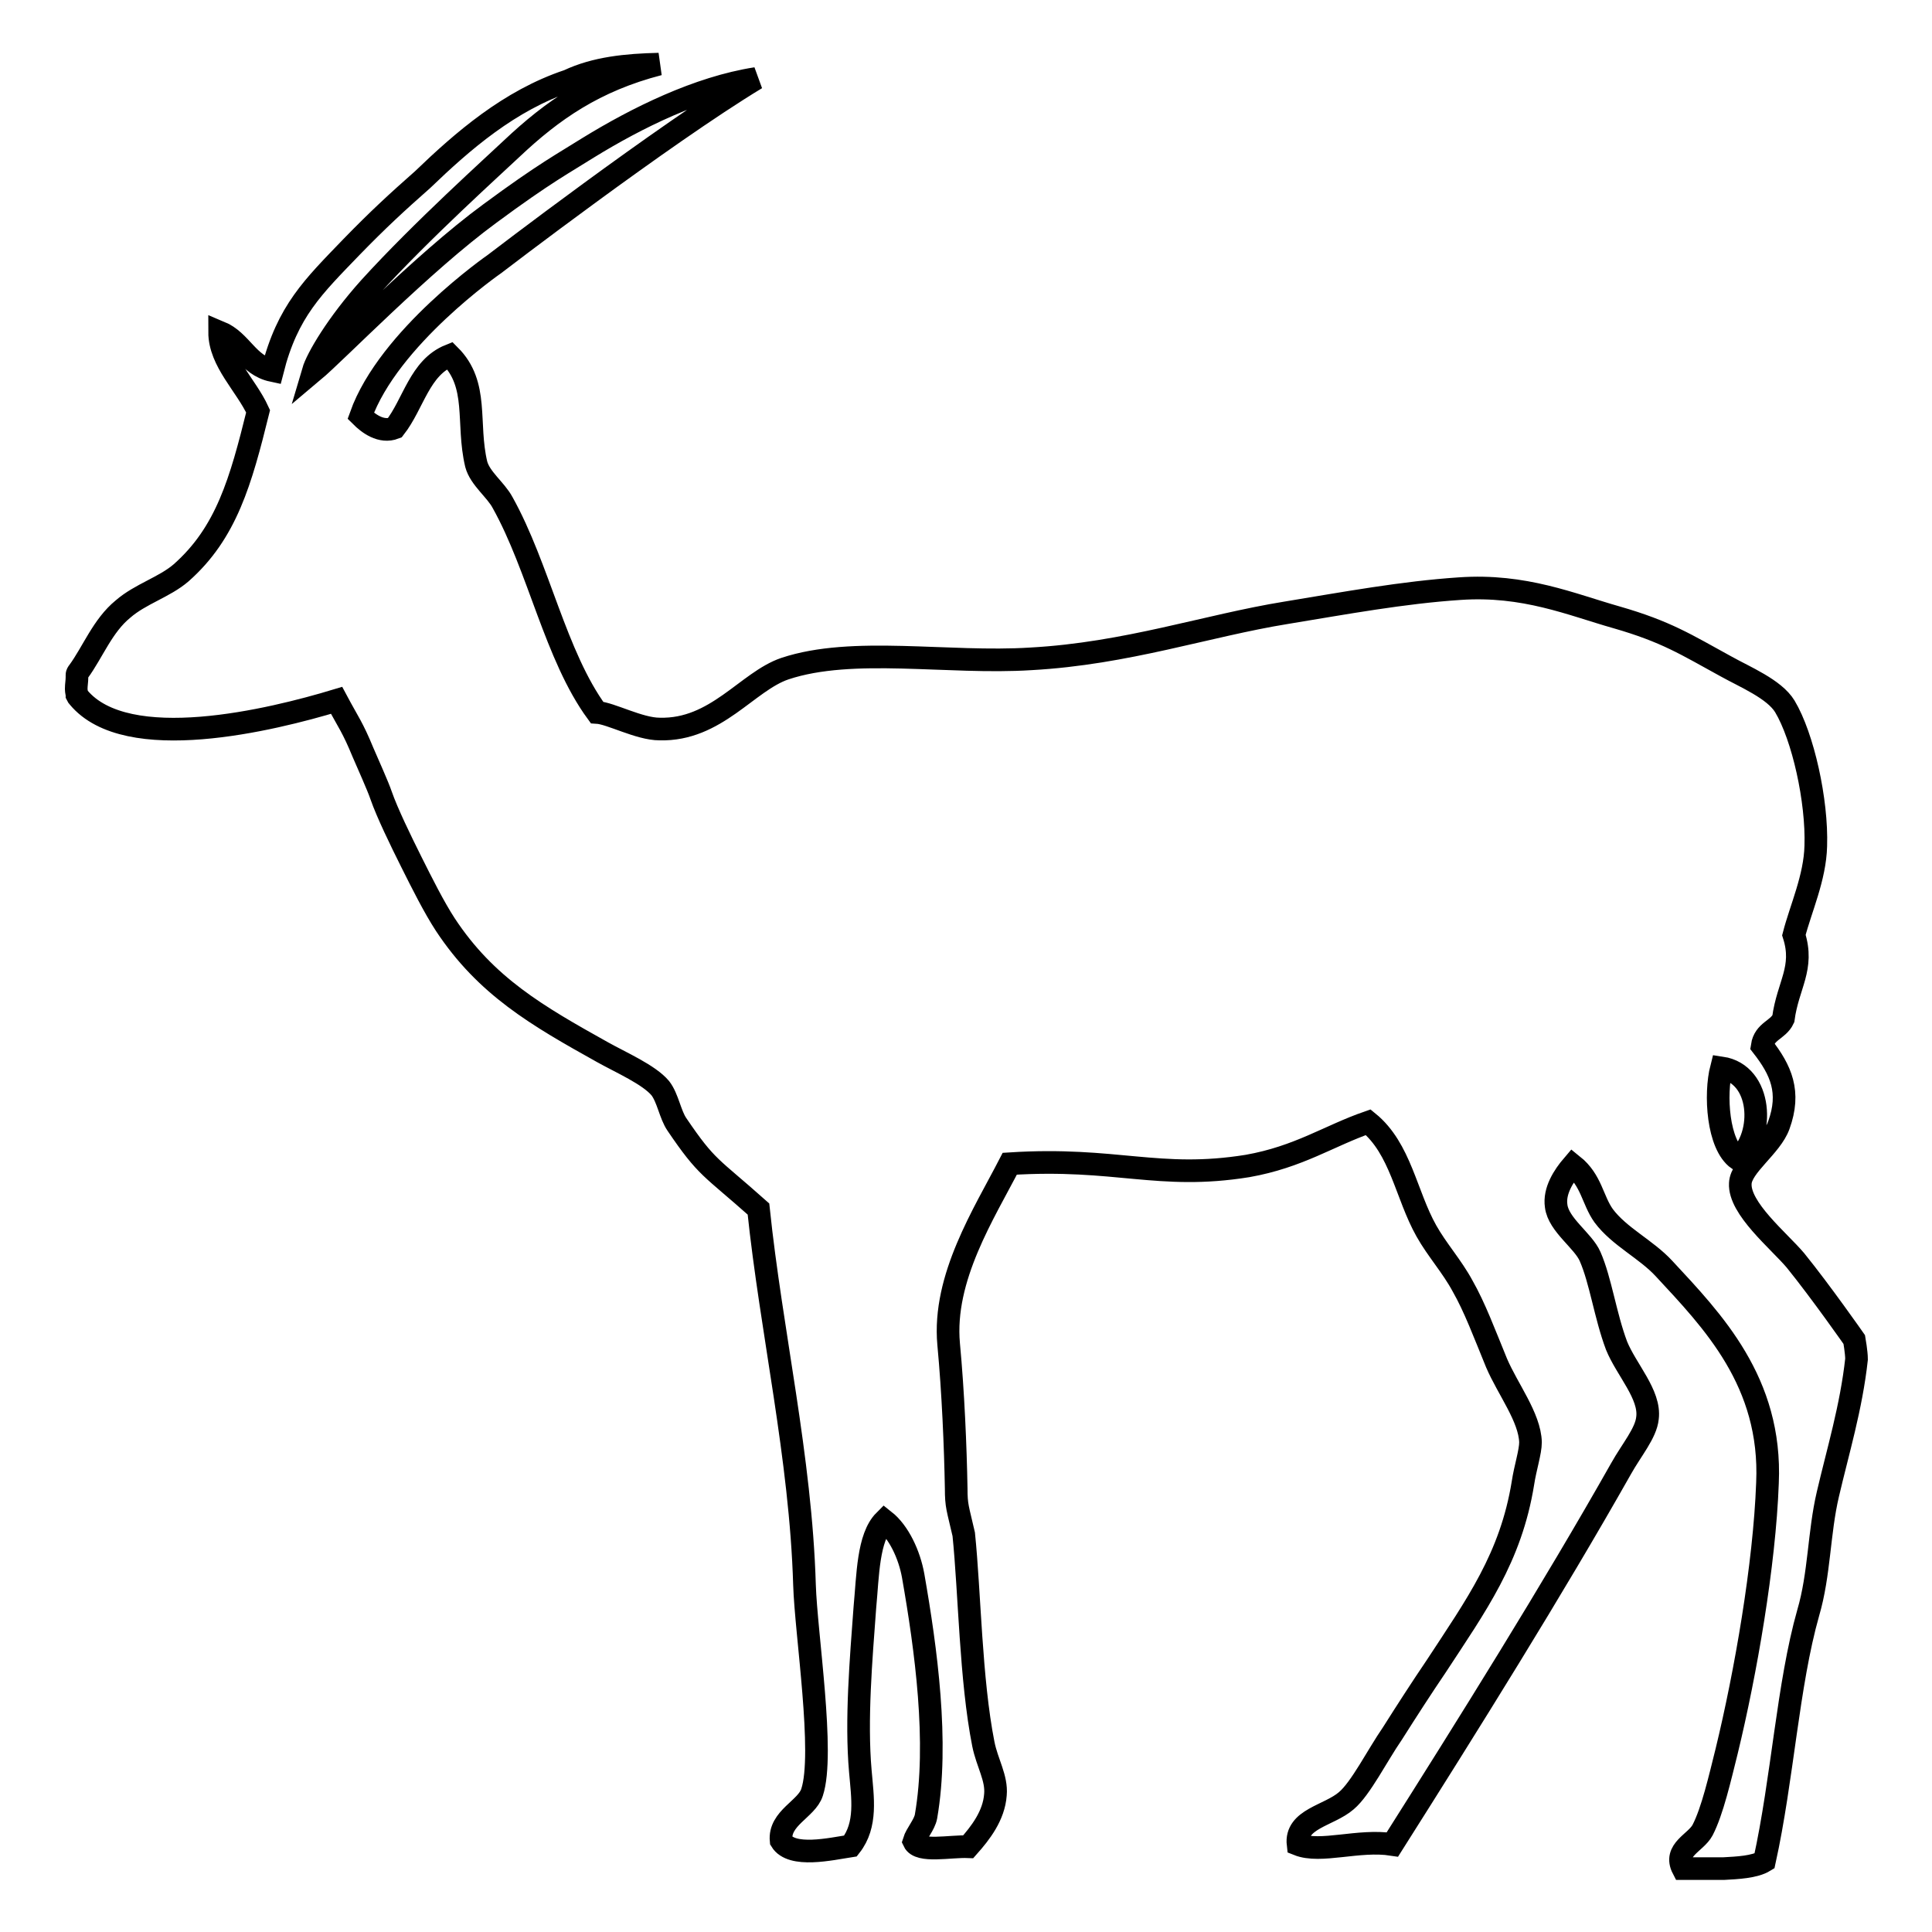
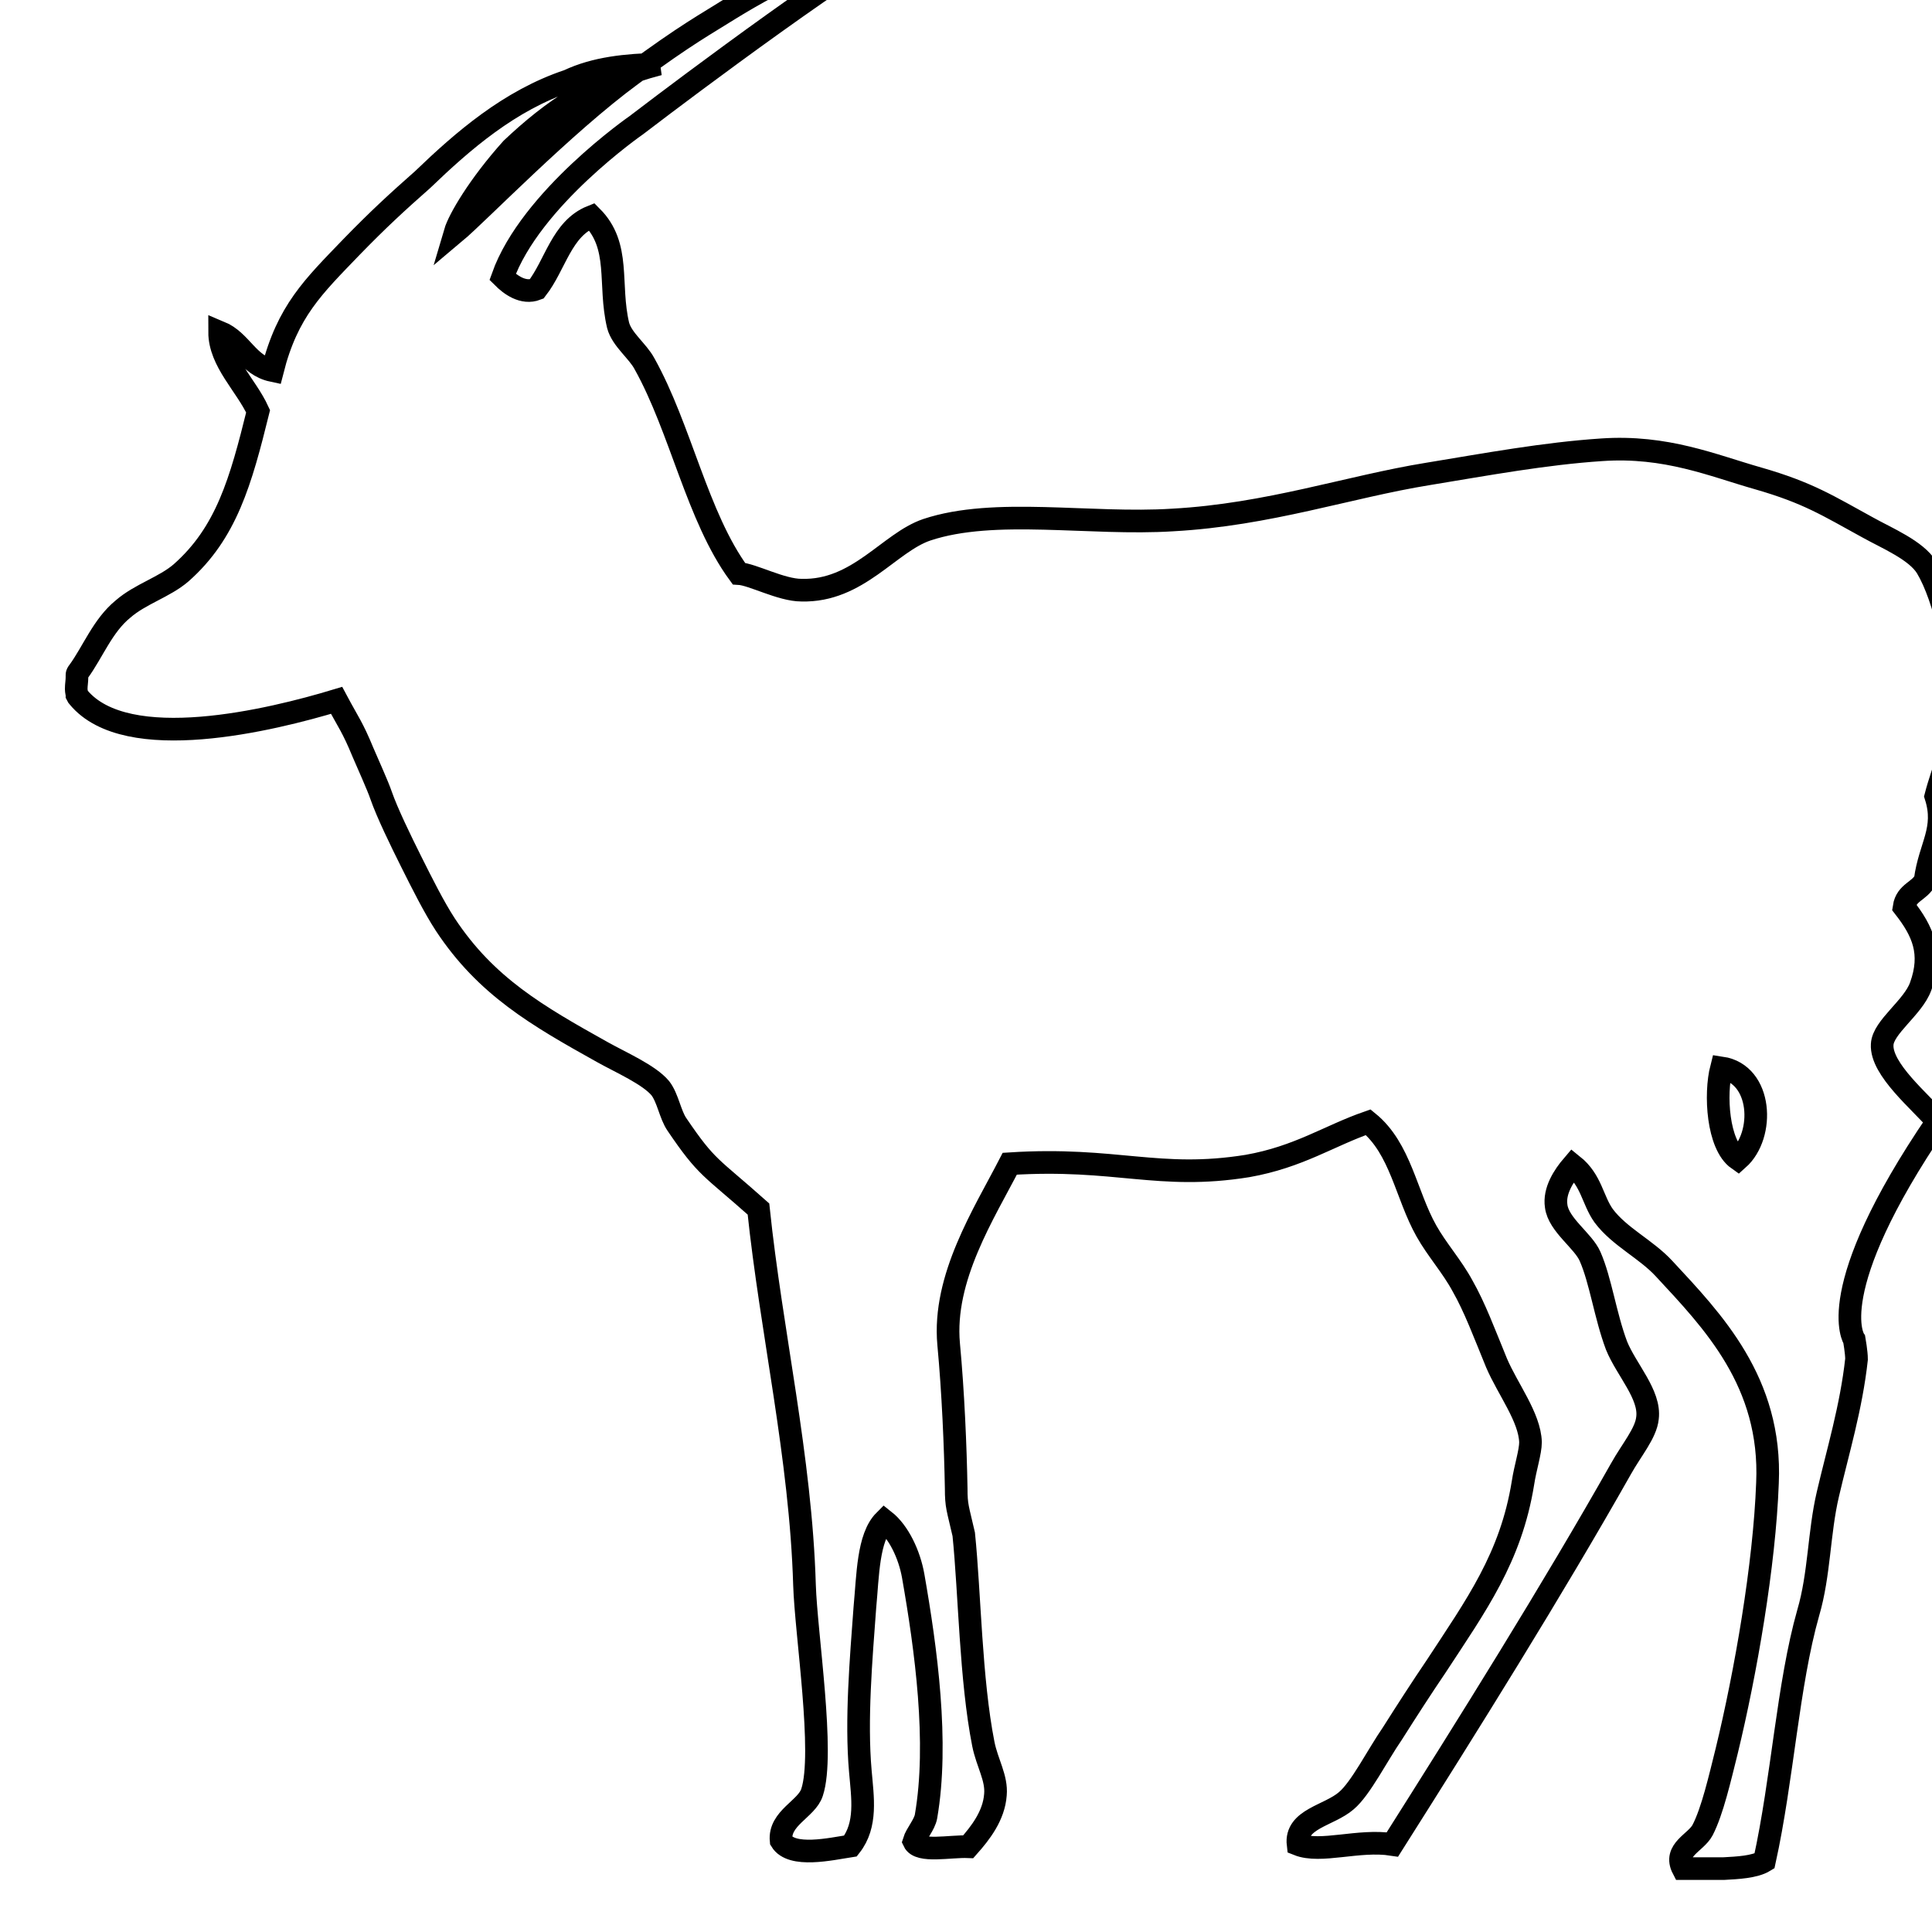
<svg xmlns="http://www.w3.org/2000/svg" version="1.1" x="0px" y="0px" viewBox="0 0 256 256" enable-background="new 0 0 256 256" xml:space="preserve">
  <g>
    <g>
-       <path stroke-width="3" fill-opacity="0" stroke="#000000" d="M245.7,177.5c0,0,0.3,1.7,0.3,2.6c-0.7,6.4-2.5,12.3-3.8,17.9c-1.2,5.1-1.1,10.6-2.6,15.7c-2.7,9.5-3.4,22-5.8,32.9c-1.3,0.8-3.6,0.9-5.4,1c-1.8,0-3.6,0-5.4,0c-1.3-2.5,1.7-3.4,2.6-5.1c1.3-2.5,2.3-6.9,3.2-10.5c2.5-10.3,5-24.6,5.4-35.5c0.6-13.4-7.3-21.5-13.7-28.4c-2.4-2.6-5.9-4.2-8-7c-1.5-2.1-1.6-4.7-4.1-6.7c-1.2,1.4-2.5,3.4-2.2,5.4c0.3,2.5,3.6,4.6,4.5,6.7c1.4,3.2,2,7.8,3.5,11.8c1.3,3.2,4.5,6.5,4.1,9.6c-0.2,2-2.1,4.2-3.5,6.7c-9.1,16.1-20.3,34-30.3,49.8c-4.5-0.7-9.5,1.2-12.5,0c-0.4-3.4,4.1-3.8,6.4-5.8c1.9-1.6,4.1-6,6.1-8.9c1.9-3,3.9-6.1,5.8-8.9c5.3-8.1,9.9-14.4,11.5-24.3c0.3-2,1-4.1,1-5.4c-0.1-3.3-3-7-4.5-10.5c-1.6-3.9-2.9-7.4-4.5-10.2c-1.4-2.6-3.4-4.8-4.8-7.3c-2.7-4.8-3.4-10.9-7.7-14.4c-5.2,1.8-9.2,4.6-16,5.8c-11.8,1.9-17.4-1.2-31.5-0.3c-3.4,6.6-8.9,15.1-8.1,23.9c0.6,6.4,0.9,13.6,1,19.1c0,2.4,0.2,2.6,1,6.1c0.8,7.8,0.9,19.2,2.6,27.8c0.5,2.5,1.8,4.5,1.6,6.7c-0.2,2.8-2,5.1-3.6,6.9c-2.4-0.1-6.5,0.8-7.2-0.7c0.3-1,1.4-2.2,1.6-3.3c1.7-9.8,0-22.2-1.7-31.9c-0.5-2.8-1.9-5.8-3.8-7.3c-2.2,2.2-2.2,7.3-2.6,11.5c-0.5,6.8-1.2,14.9-0.6,21.7c0.3,3.5,0.9,7.1-1.3,9.9c-2.6,0.4-7.8,1.6-9.2-0.7c-0.3-3,3.4-4.2,4.1-6.4c1.7-5.1-0.8-21-1-27.5c-0.5-16.9-4.4-33.5-6.1-49.8c-6.4-5.7-6.8-5.3-10.8-11.2c-0.9-1.3-1.2-3.5-2.2-4.8c-1.5-1.8-5.2-3.4-7.7-4.8c-8.6-4.8-15.4-8.7-20.8-16.9c-1.5-2.3-3.1-5.5-4.5-8.3c-1.4-2.8-3.2-6.5-4-8.8c-0.4-1.2-1.8-4.3-2.4-5.7c-1.4-3.4-1.9-3.9-3.5-6.9c-8.6,2.6-27.8,7.3-34.2-0.4c-0.1-0.1-0.1-0.1-0.2-0.3c0-0.2-0.1-0.5-0.1-0.8c0-0.6,0.1-1,0.1-1.6c0-0.1,0-0.2,0-0.3c0-0.1,0.1-0.3,0.2-0.4c1.9-2.6,3.2-6.1,5.9-8.3c2.3-2,5.5-2.9,7.7-4.8c6-5.3,7.9-12.1,10.2-21.4c-1.6-3.5-5.1-6.6-5.1-10.5c2.9,1.2,3.7,4.4,7,5.1c2-7.9,5.4-11.1,10.5-16.4c3.5-3.6,6-5.9,9.4-8.9c5.3-5.1,11.5-10.5,19.3-13.1C78.9,9,83,8.6,87.3,8.5c-8.5,2.2-14.1,6.1-19.5,11.2c-2.1,2-11.9,10.8-18.8,18.4c-4.4,4.9-7,9.4-7.5,11.1c3.1-2.6,14.4-14.3,23.4-20.9c7.3-5.4,10-6.8,13-8.7c6.5-4,14.6-8,22.3-9.2c-12.4,7.5-34.7,24.6-34.7,24.6s-14,9.7-17.7,20.1c1,1,2.7,2.3,4.5,1.6c2.5-3.2,3.3-8,7.3-9.6c3.9,3.9,2.2,8.9,3.5,14.4c0.5,1.9,2.6,3.4,3.5,5.1c4.8,8.6,7,20.3,12.5,27.8c1.8,0.1,5.6,2.2,8.3,2.2c7.5,0.2,11.6-6.3,16.6-8c9-3,21.6-0.6,32.6-1.3c12.7-0.7,23.3-4.4,33.8-6.1c7.9-1.3,15.5-2.7,23-3.2c8.6-0.6,14.8,2.1,20.8,3.8c6.6,1.9,9.2,3.6,14.5,6.5c2.5,1.4,6.4,3,7.8,5.3c2.4,4,4.3,12.5,4.1,18.5c-0.1,4.2-2,8.3-2.9,11.8c1.4,4.4-0.8,6.6-1.4,11.1c-0.7,1.5-2.5,1.6-2.8,3.6c2.5,3.2,3.8,6.1,2.2,10.5c-1,2.8-5,5.4-5.1,7.7c-0.2,3.3,5.1,7.6,7.3,10.2C241.3,171.2,245.7,177.5,245.7,177.5z M230.3,153.6c3.6-3.2,3.2-11.3-2.2-12.1C227.2,145,227.6,151.7,230.3,153.6z" />
+       <path stroke-width="3" fill-opacity="0" stroke="#000000" d="M245.7,177.5c0,0,0.3,1.7,0.3,2.6c-0.7,6.4-2.5,12.3-3.8,17.9c-1.2,5.1-1.1,10.6-2.6,15.7c-2.7,9.5-3.4,22-5.8,32.9c-1.3,0.8-3.6,0.9-5.4,1c-1.8,0-3.6,0-5.4,0c-1.3-2.5,1.7-3.4,2.6-5.1c1.3-2.5,2.3-6.9,3.2-10.5c2.5-10.3,5-24.6,5.4-35.5c0.6-13.4-7.3-21.5-13.7-28.4c-2.4-2.6-5.9-4.2-8-7c-1.5-2.1-1.6-4.7-4.1-6.7c-1.2,1.4-2.5,3.4-2.2,5.4c0.3,2.5,3.6,4.6,4.5,6.7c1.4,3.2,2,7.8,3.5,11.8c1.3,3.2,4.5,6.5,4.1,9.6c-0.2,2-2.1,4.2-3.5,6.7c-9.1,16.1-20.3,34-30.3,49.8c-4.5-0.7-9.5,1.2-12.5,0c-0.4-3.4,4.1-3.8,6.4-5.8c1.9-1.6,4.1-6,6.1-8.9c1.9-3,3.9-6.1,5.8-8.9c5.3-8.1,9.9-14.4,11.5-24.3c0.3-2,1-4.1,1-5.4c-0.1-3.3-3-7-4.5-10.5c-1.6-3.9-2.9-7.4-4.5-10.2c-1.4-2.6-3.4-4.8-4.8-7.3c-2.7-4.8-3.4-10.9-7.7-14.4c-5.2,1.8-9.2,4.6-16,5.8c-11.8,1.9-17.4-1.2-31.5-0.3c-3.4,6.6-8.9,15.1-8.1,23.9c0.6,6.4,0.9,13.6,1,19.1c0,2.4,0.2,2.6,1,6.1c0.8,7.8,0.9,19.2,2.6,27.8c0.5,2.5,1.8,4.5,1.6,6.7c-0.2,2.8-2,5.1-3.6,6.9c-2.4-0.1-6.5,0.8-7.2-0.7c0.3-1,1.4-2.2,1.6-3.3c1.7-9.8,0-22.2-1.7-31.9c-0.5-2.8-1.9-5.8-3.8-7.3c-2.2,2.2-2.2,7.3-2.6,11.5c-0.5,6.8-1.2,14.9-0.6,21.7c0.3,3.5,0.9,7.1-1.3,9.9c-2.6,0.4-7.8,1.6-9.2-0.7c-0.3-3,3.4-4.2,4.1-6.4c1.7-5.1-0.8-21-1-27.5c-0.5-16.9-4.4-33.5-6.1-49.8c-6.4-5.7-6.8-5.3-10.8-11.2c-0.9-1.3-1.2-3.5-2.2-4.8c-1.5-1.8-5.2-3.4-7.7-4.8c-8.6-4.8-15.4-8.7-20.8-16.9c-1.5-2.3-3.1-5.5-4.5-8.3c-1.4-2.8-3.2-6.5-4-8.8c-0.4-1.2-1.8-4.3-2.4-5.7c-1.4-3.4-1.9-3.9-3.5-6.9c-8.6,2.6-27.8,7.3-34.2-0.4c-0.1-0.1-0.1-0.1-0.2-0.3c0-0.2-0.1-0.5-0.1-0.8c0-0.6,0.1-1,0.1-1.6c0-0.1,0-0.2,0-0.3c0-0.1,0.1-0.3,0.2-0.4c1.9-2.6,3.2-6.1,5.9-8.3c2.3-2,5.5-2.9,7.7-4.8c6-5.3,7.9-12.1,10.2-21.4c-1.6-3.5-5.1-6.6-5.1-10.5c2.9,1.2,3.7,4.4,7,5.1c2-7.9,5.4-11.1,10.5-16.4c3.5-3.6,6-5.9,9.4-8.9c5.3-5.1,11.5-10.5,19.3-13.1C78.9,9,83,8.6,87.3,8.5c-8.5,2.2-14.1,6.1-19.5,11.2c-4.4,4.9-7,9.4-7.5,11.1c3.1-2.6,14.4-14.3,23.4-20.9c7.3-5.4,10-6.8,13-8.7c6.5-4,14.6-8,22.3-9.2c-12.4,7.5-34.7,24.6-34.7,24.6s-14,9.7-17.7,20.1c1,1,2.7,2.3,4.5,1.6c2.5-3.2,3.3-8,7.3-9.6c3.9,3.9,2.2,8.9,3.5,14.4c0.5,1.9,2.6,3.4,3.5,5.1c4.8,8.6,7,20.3,12.5,27.8c1.8,0.1,5.6,2.2,8.3,2.2c7.5,0.2,11.6-6.3,16.6-8c9-3,21.6-0.6,32.6-1.3c12.7-0.7,23.3-4.4,33.8-6.1c7.9-1.3,15.5-2.7,23-3.2c8.6-0.6,14.8,2.1,20.8,3.8c6.6,1.9,9.2,3.6,14.5,6.5c2.5,1.4,6.4,3,7.8,5.3c2.4,4,4.3,12.5,4.1,18.5c-0.1,4.2-2,8.3-2.9,11.8c1.4,4.4-0.8,6.6-1.4,11.1c-0.7,1.5-2.5,1.6-2.8,3.6c2.5,3.2,3.8,6.1,2.2,10.5c-1,2.8-5,5.4-5.1,7.7c-0.2,3.3,5.1,7.6,7.3,10.2C241.3,171.2,245.7,177.5,245.7,177.5z M230.3,153.6c3.6-3.2,3.2-11.3-2.2-12.1C227.2,145,227.6,151.7,230.3,153.6z" />
    </g>
  </g>
</svg>